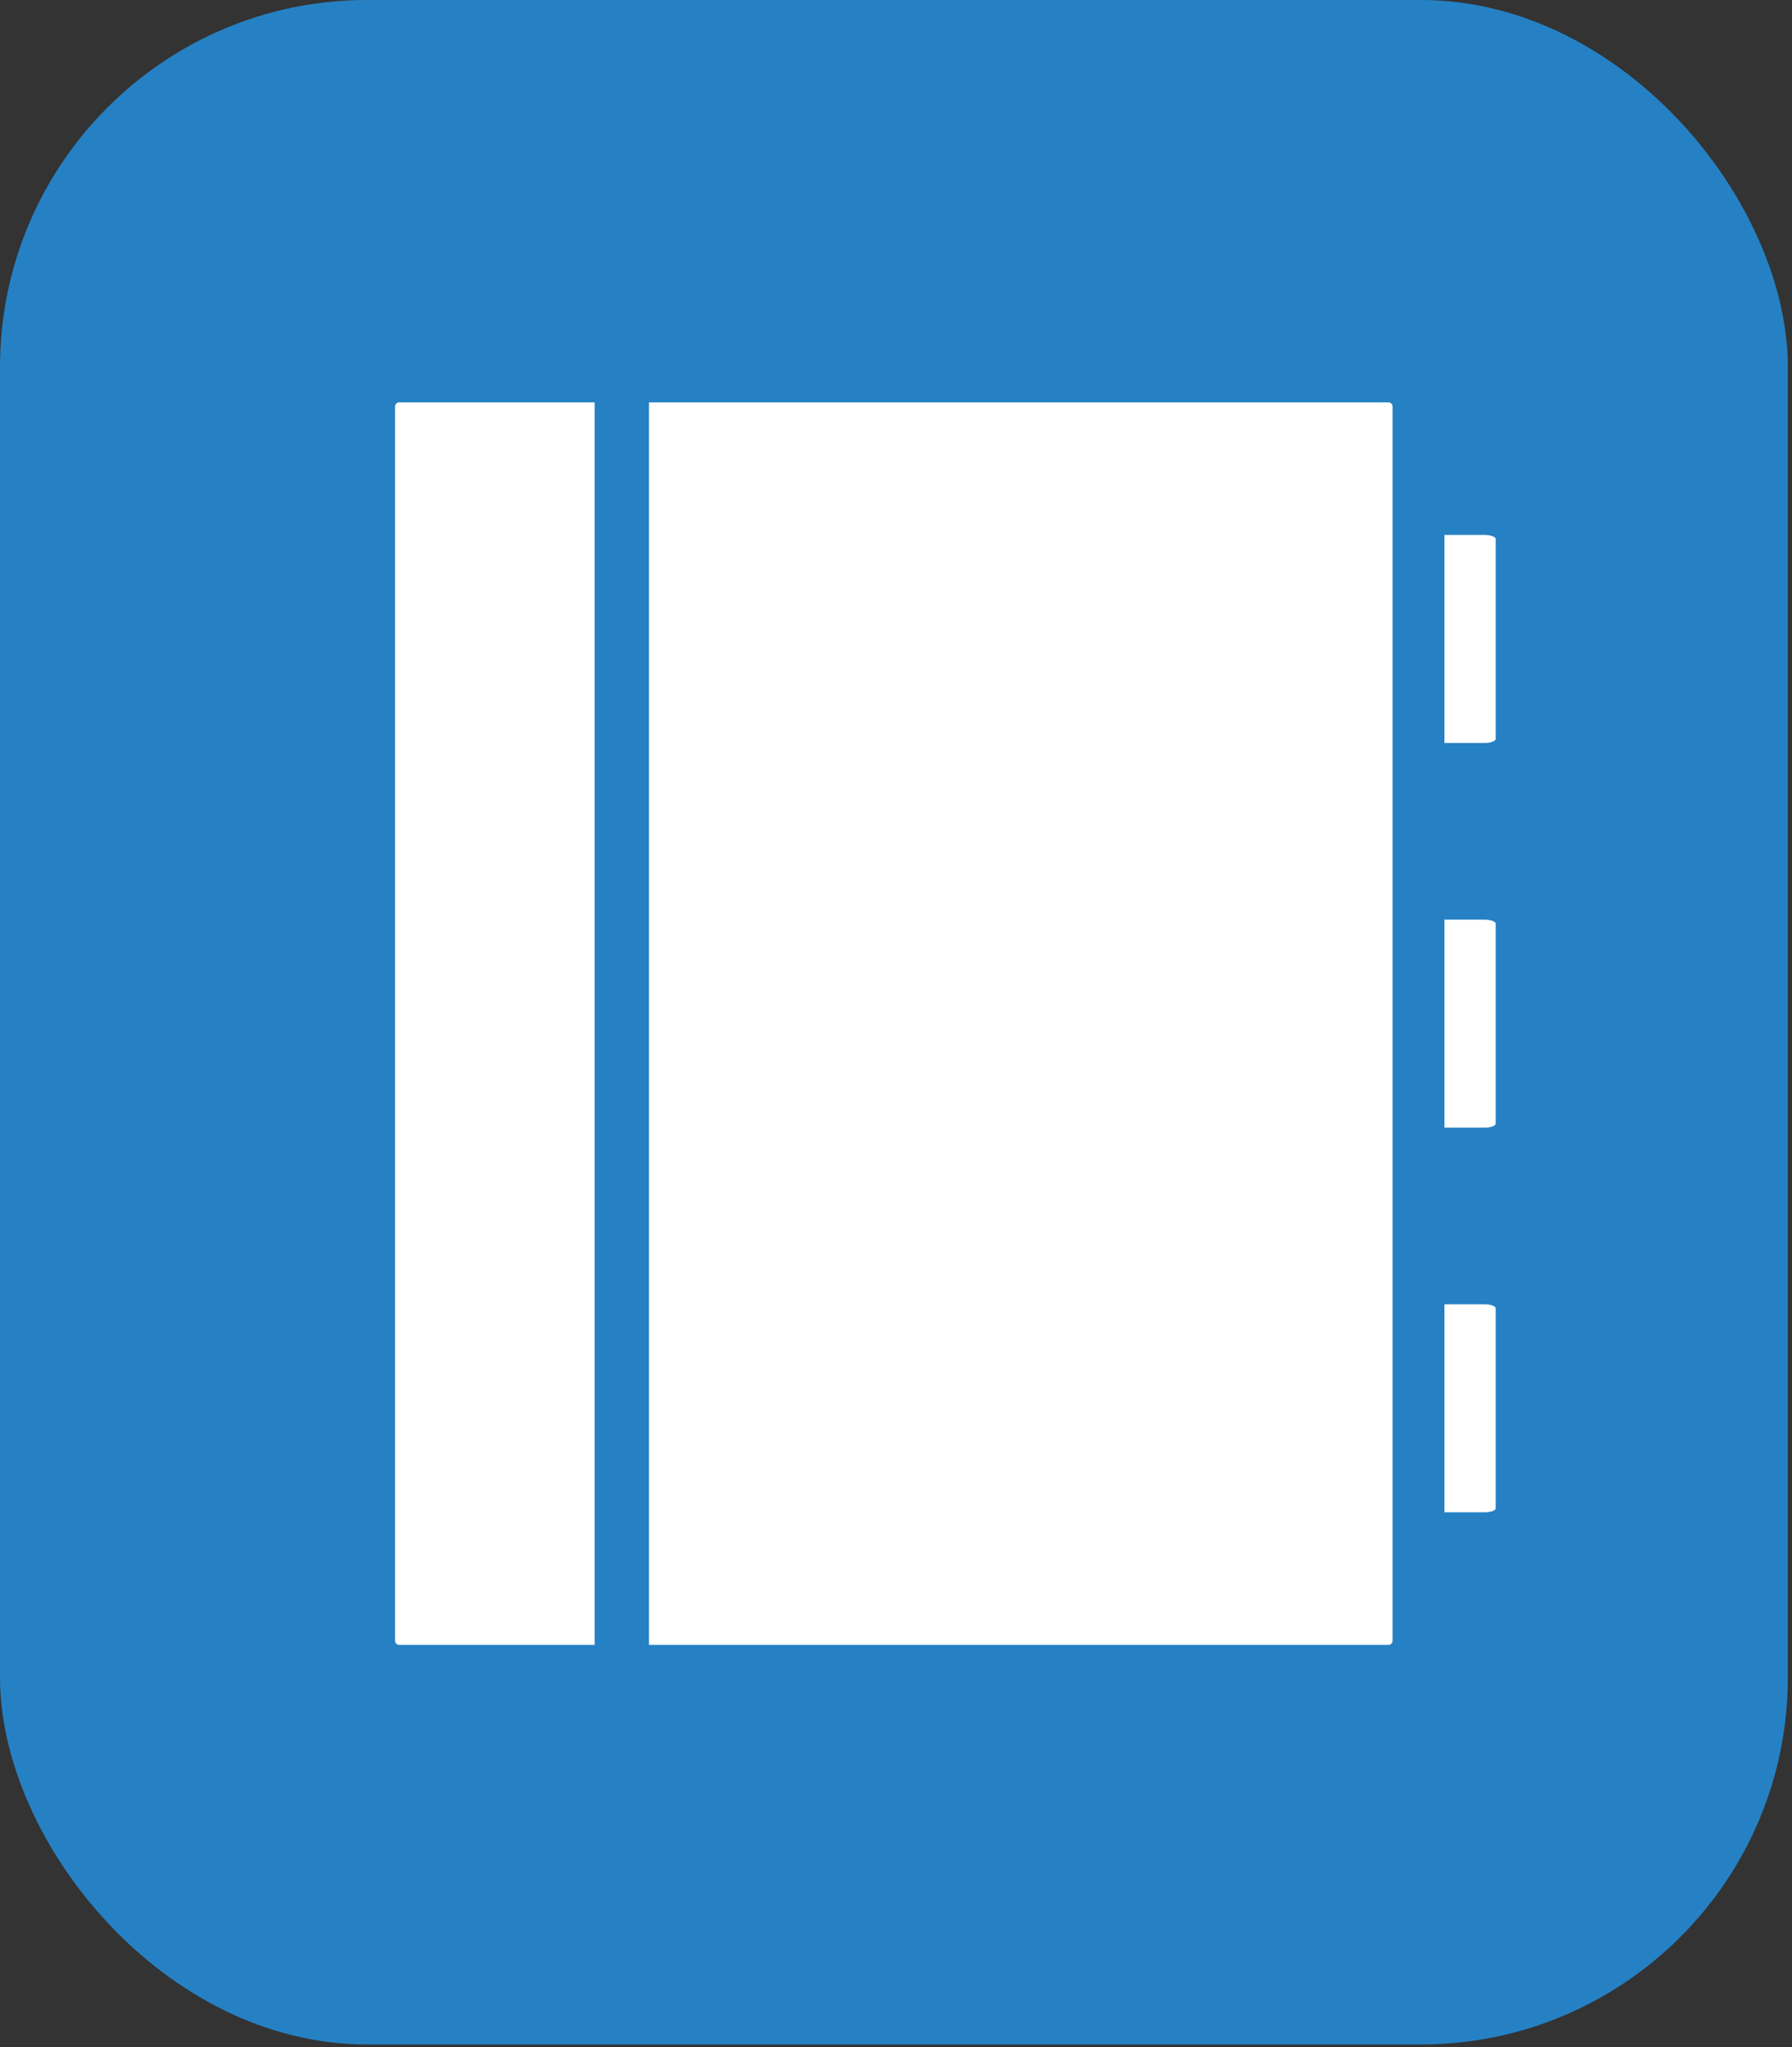
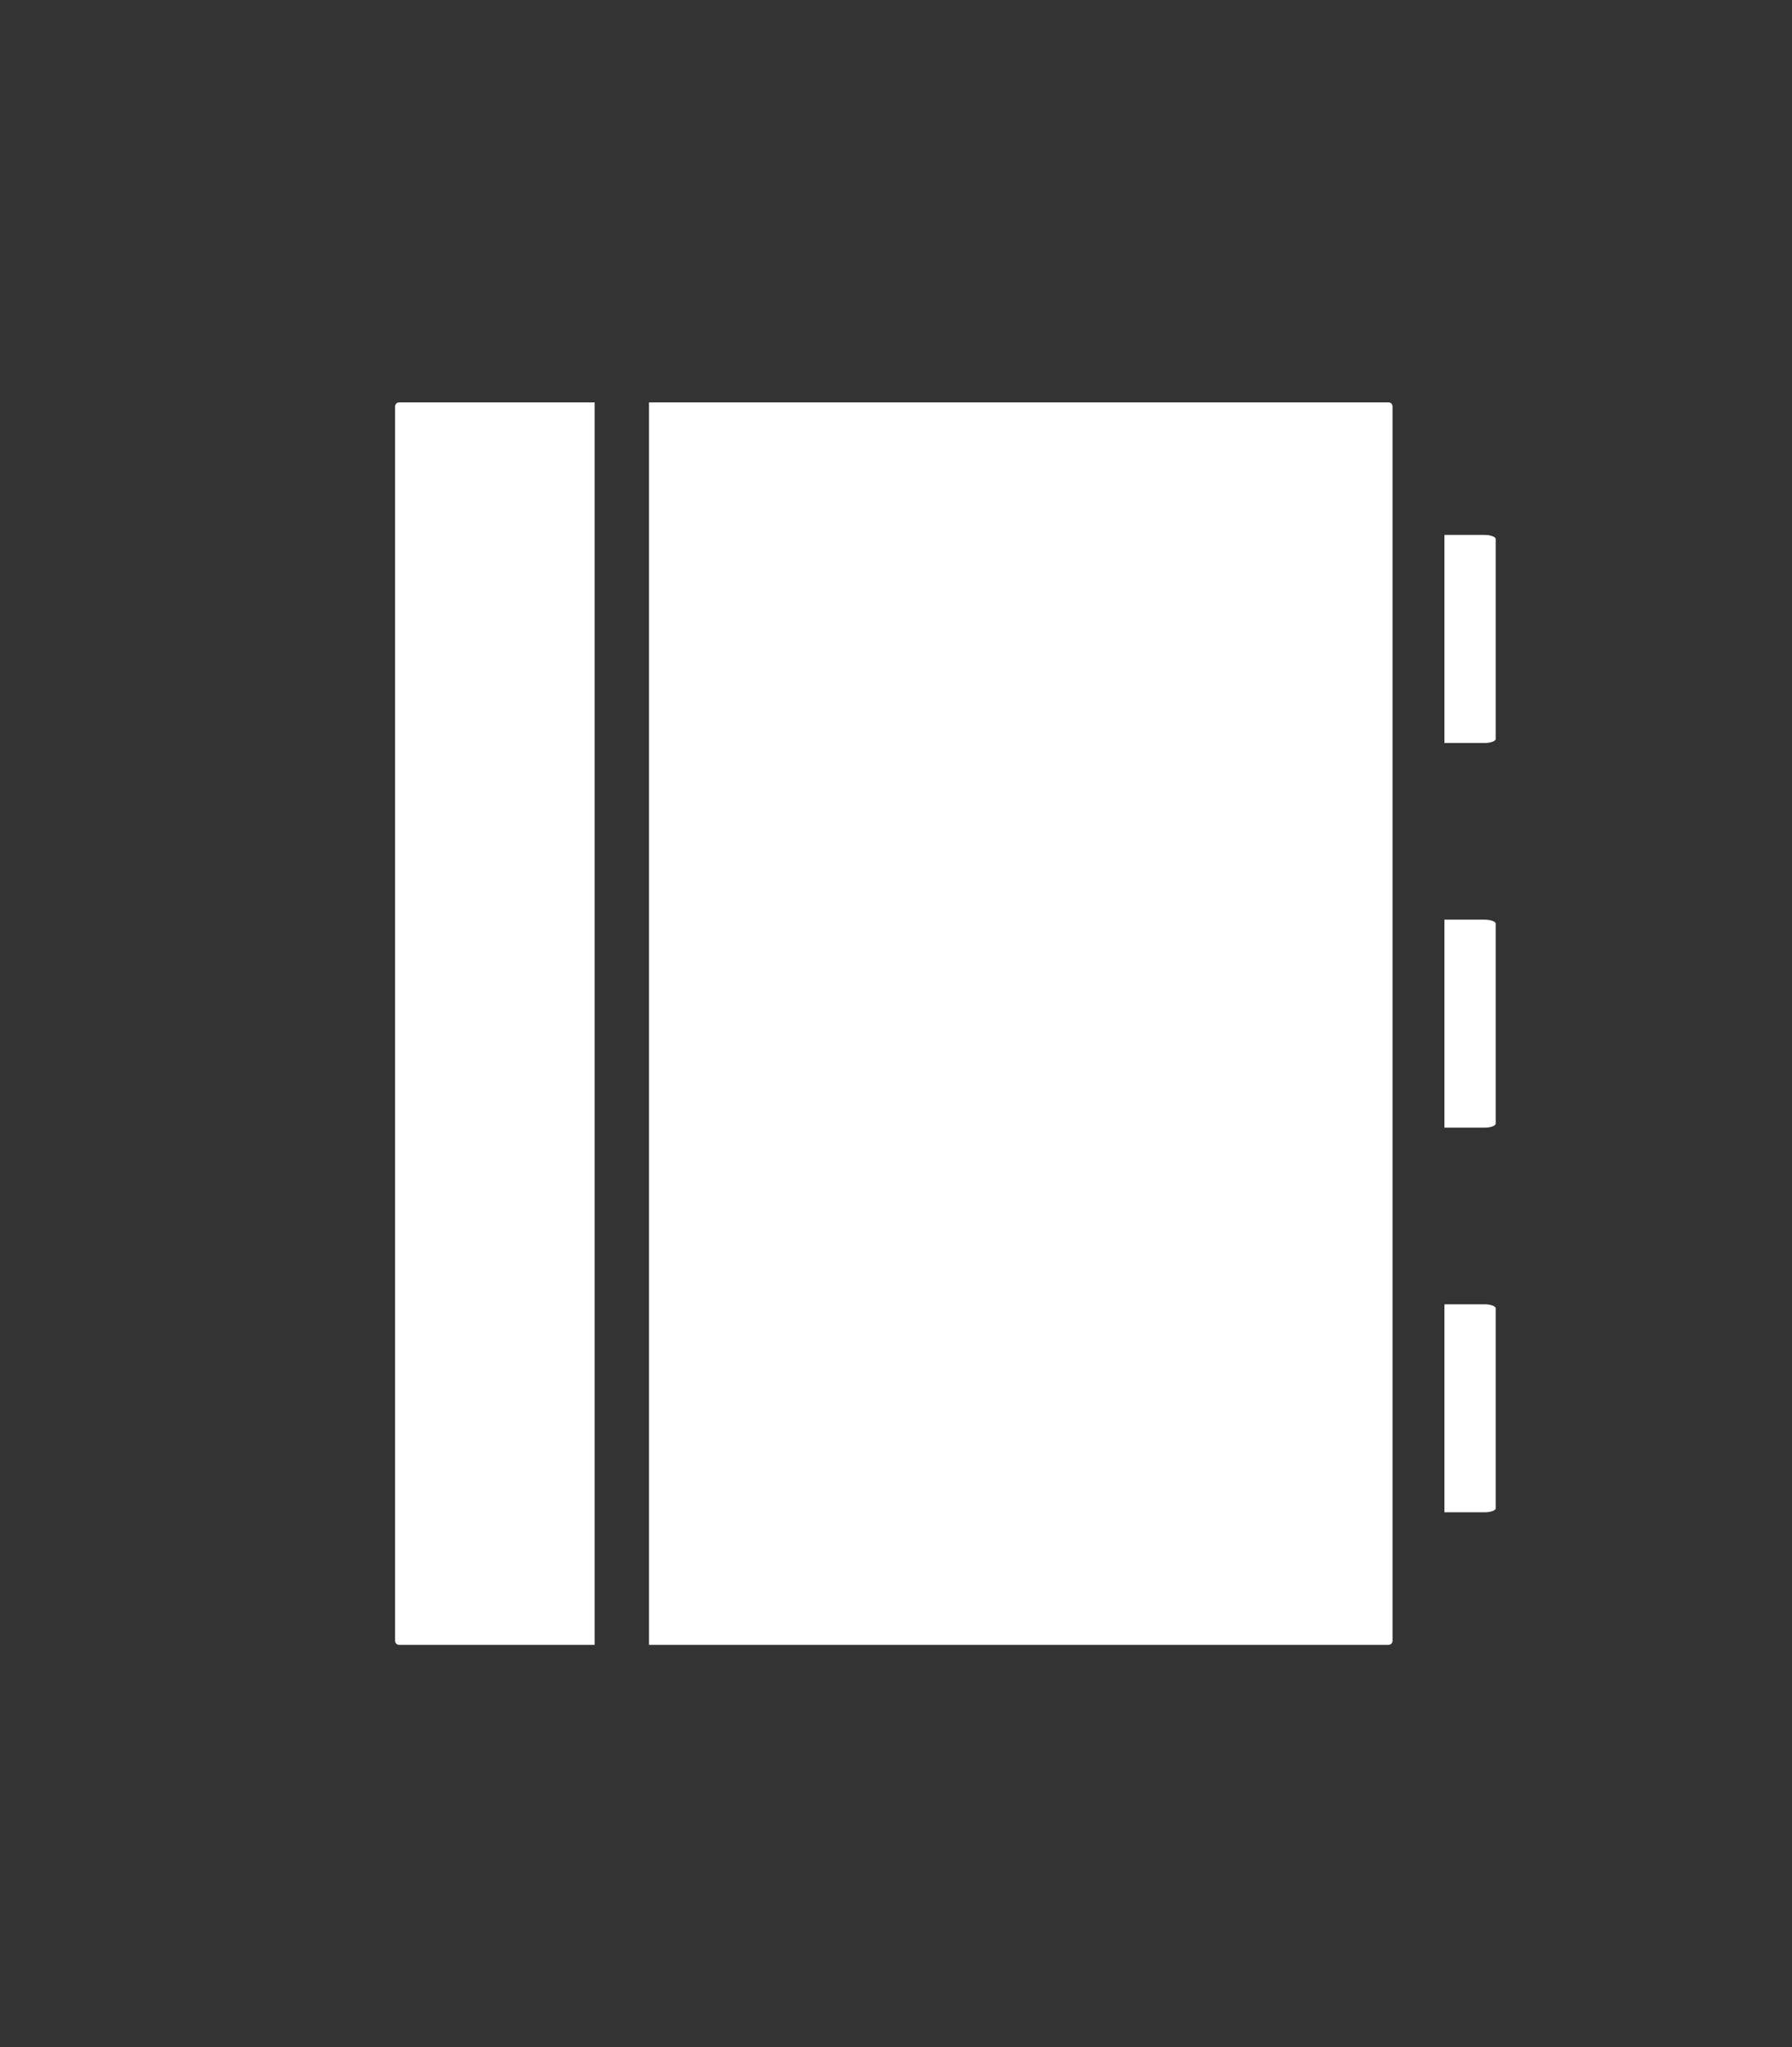
<svg xmlns="http://www.w3.org/2000/svg" width="254" height="290" viewBox="0 0 254 290" fill="none">
  <rect x="0" y="0" width="254" height="290" fill="#333333" stroke="none" />
-   <rect width="253.41" height="289.61" rx="52" fill="#2581C4" />
  <path d="M56 57.564V232.446C56.005 232.592 56.065 232.731 56.168 232.833C56.272 232.936 56.41 232.996 56.556 233H84.283V57H56.556C56.409 57.005 56.269 57.066 56.166 57.171C56.063 57.276 56.003 57.416 56 57.564ZM196.843 57H91.992V233H196.83C196.976 232.995 197.115 232.933 197.217 232.828C197.319 232.724 197.377 232.583 197.379 232.436V57.56C197.376 57.414 197.317 57.275 197.215 57.171C197.113 57.067 196.975 57.006 196.83 57H196.843ZM210.423 75.773H204.737V105.247H210.446C211.266 105.247 212 104.981 212 104.69V76.334C212 76.049 211.253 75.773 210.423 75.773ZM210.423 184.76H204.737V214.223H210.446C211.266 214.223 212 213.968 212 213.666V185.32C212 185.022 211.266 184.76 210.423 184.76ZM210.423 130.273H204.737V159.737H210.446C211.279 159.737 212 159.475 212 159.17V130.827C212 130.532 211.266 130.273 210.423 130.273Z" fill="white" />
</svg>